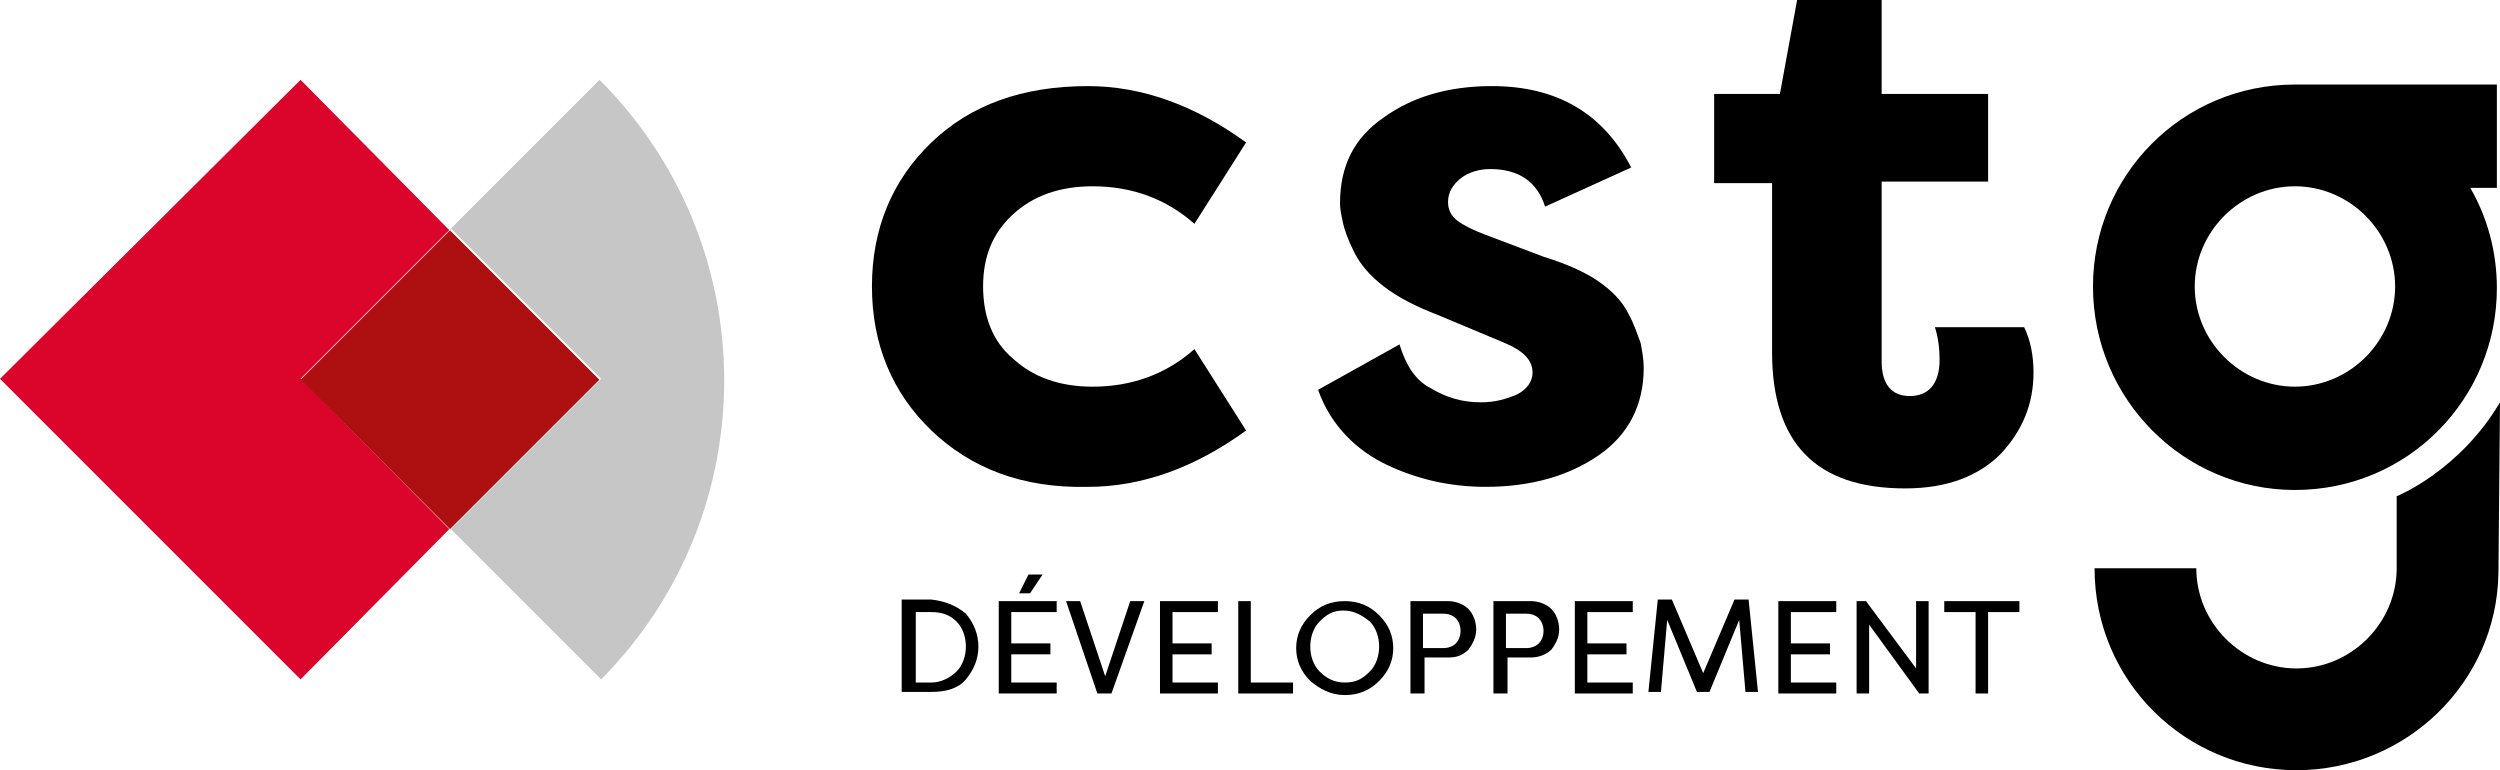
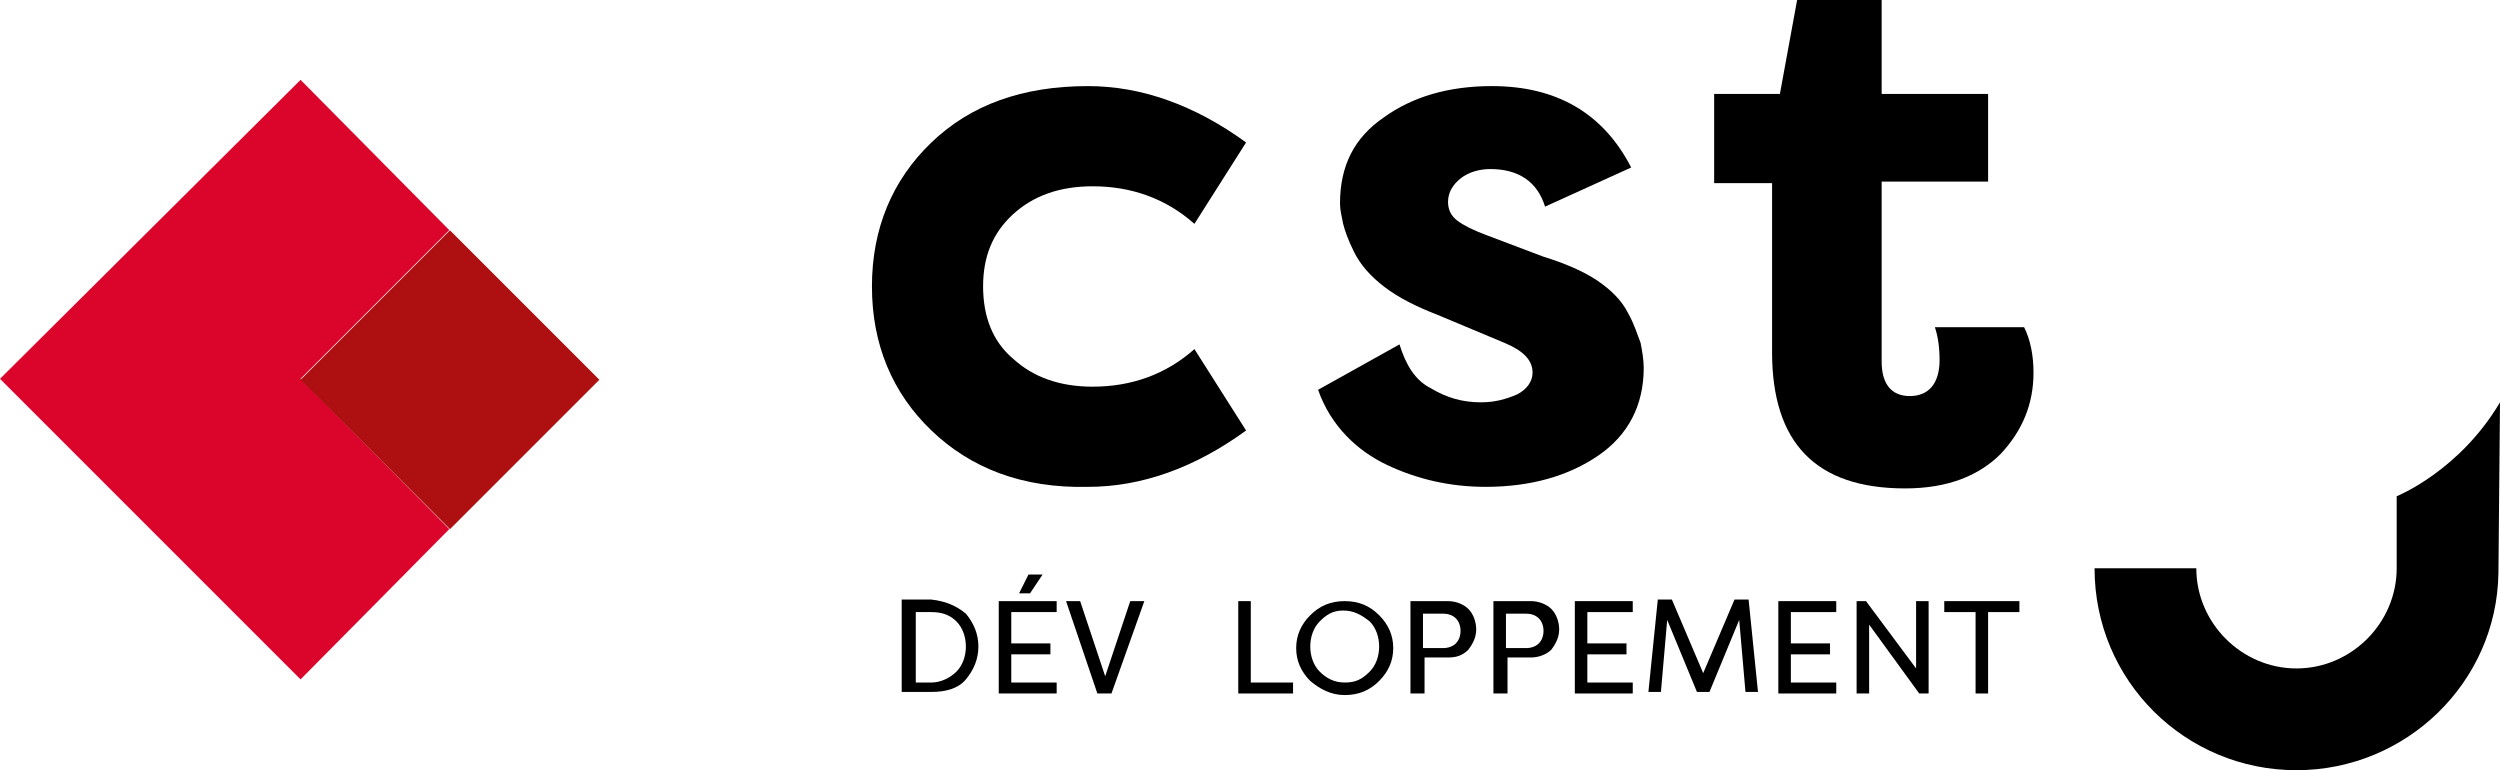
<svg xmlns="http://www.w3.org/2000/svg" version="1.1" id="Calque_1" x="0px" y="0px" viewBox="0 0 159.7 49.2" style="enable-background:new 0 0 159.7 49.2;" xml:space="preserve">
  <style type="text/css">
	.st0{fill:#DB052C;}
	.st1{fill:#C6C6C6;}
	.st2{fill:#AE0F10;}
	.st3{fill:#454545;}
	.st4{fill:#B3B3B3;}
	.st5{fill:#010101;}
	.st6{fill:#FFFFFF;}
</style>
  <g>
    <g>
      <path d="M59.5,27.5c-2.5-2.4-3.8-5.5-3.8-9.2s1.3-6.8,3.8-9.2c2.5-2.4,5.8-3.6,10-3.6c3.4,0,6.8,1.2,10.1,3.6l-3.3,5.2    c-1.8-1.6-4-2.4-6.5-2.4c-2.1,0-3.8,0.6-5.1,1.8c-1.3,1.2-1.9,2.7-1.9,4.6s0.6,3.5,1.9,4.6c1.3,1.2,3,1.8,5.1,1.8    c2.5,0,4.7-0.8,6.5-2.4l3.3,5.2c-3.3,2.4-6.7,3.6-10.1,3.6C65.3,31.2,62,29.9,59.5,27.5z" />
      <path d="M84.2,24.9l5.2-2.9c0.4,1.3,1,2.3,2,2.8c1,0.6,2,0.9,3.2,0.9c0.9,0,1.6-0.2,2.3-0.5c0.6-0.3,1-0.8,1-1.4    c0-0.8-0.6-1.4-1.8-1.9l-4.3-1.8c-1.3-0.5-2.5-1.1-3.4-1.8c-0.9-0.7-1.5-1.4-1.9-2.2c-0.4-0.8-0.6-1.4-0.7-1.8    c-0.1-0.5-0.2-0.9-0.2-1.3c0-2.4,0.9-4.2,2.8-5.5c1.8-1.3,4.1-2,6.9-2c4.1,0,7.1,1.7,8.9,5.2l-5.5,2.5c-0.5-1.6-1.7-2.4-3.5-2.4    c-0.7,0-1.4,0.2-1.9,0.6c-0.5,0.4-0.8,0.9-0.8,1.5c0,0.5,0.2,0.9,0.6,1.2s1,0.6,1.8,0.9l3.7,1.4c1.3,0.4,2.5,0.9,3.4,1.5    c0.9,0.6,1.6,1.3,2,2.1c0.4,0.7,0.6,1.4,0.8,1.9c0.1,0.5,0.2,1.1,0.2,1.6c0,2.4-1,4.3-2.9,5.6s-4.3,2-7.2,2    c-2.3,0-4.4-0.5-6.3-1.4S85,27.2,84.2,24.9z" />
      <path d="M120.2,0v6h6.8v5.6h-6.8v11.5c0,1.4,0.6,2.2,1.8,2.2c1.2,0,1.9-0.8,1.9-2.3c0-0.8-0.1-1.5-0.3-2.1h5.7    c0.4,0.8,0.6,1.8,0.6,2.9c0,2-0.7,3.7-2.1,5.2c-1.4,1.4-3.4,2.2-6.1,2.2c-5.7,0-8.5-2.9-8.5-8.7V11.7h-3.7V6h4.2l1.1-6H120.2z" />
    </g>
    <g>
-       <path d="M146.6,31.3c7.2,0,12.9-5.8,12.9-12.9c0-2.3-0.6-4.5-1.7-6.4h1.7V5.4h-12.9c-7.2,0-12.9,5.8-12.9,12.9    C133.7,25.5,139.5,31.3,146.6,31.3z M146.6,11.9c3.5,0,6.4,2.9,6.4,6.4c0,3.5-2.9,6.4-6.4,6.4s-6.4-2.9-6.4-6.4    C140.2,14.8,143.1,11.9,146.6,11.9z" />
      <path d="M159.7,25.7c-2.6,4.4-6.6,6-6.6,6v4.6h0c0,3.5-2.9,6.4-6.4,6.4s-6.4-2.9-6.4-6.4h-6.5c0,7.2,5.8,12.9,12.9,12.9    c7,0,12.8-5.6,12.9-12.6h0L159.7,25.7z" />
    </g>
    <g>
      <polygon class="st0" points="19.2,24.2 28.7,14.7 19.2,5.1 0,24.2 19.2,43.4 28.7,33.8   " />
      <g>
-         <path class="st1" d="M38.3,5.1L38.3,5.1C38.3,5.1,38.3,5.1,38.3,5.1L19.2,24.2c0,0,0,0,0,0l9.6-9.6l9.6,9.6l-9.6,9.6l-9.6-9.6     c0,0,0,0,0,0l19.2,19.2c0,0,0,0,0,0h0C48.9,32.8,48.9,15.7,38.3,5.1z" />
-       </g>
+         </g>
      <rect x="22" y="17.5" transform="matrix(0.707 0.707 -0.707 0.707 25.562 -13.213)" class="st2" width="13.5" height="13.5" />
    </g>
    <g>
      <path d="M61.7,39.2c0.5,0.6,0.8,1.3,0.8,2.1c0,0.8-0.3,1.5-0.8,2.1c-0.5,0.6-1.3,0.8-2.2,0.8h-1.9v-5.9h1.9    C60.4,38.4,61.1,38.7,61.7,39.2z M61.1,42.9c0.4-0.4,0.6-1,0.6-1.6c0-0.6-0.2-1.2-0.6-1.6c-0.4-0.4-0.9-0.6-1.6-0.6h-1v4.5h1    C60.1,43.6,60.7,43.3,61.1,42.9z" />
      <path d="M67.5,43.6v0.7h-3.7v-5.9h3.7v0.7h-2.9v2h2.5v0.7h-2.5v1.8H67.5z M65.7,36.7h0.9l-0.8,1.2h-0.7L65.7,36.7z" />
      <path d="M71,44.3h-0.9l-2-5.9H69l1.6,4.8l1.6-4.8h0.9L71,44.3z" />
-       <path d="M77.8,43.6v0.7h-3.7v-5.9h3.7v0.7h-2.9v2h2.5v0.7h-2.5v1.8H77.8z" />
      <path d="M82.6,43.6v0.7h-3.5v-5.9h0.8v5.2H82.6z" />
      <path d="M83.7,43.5c-0.6-0.6-0.9-1.3-0.9-2.1c0-0.8,0.3-1.5,0.9-2.1c0.6-0.6,1.3-0.9,2.2-0.9s1.6,0.3,2.2,0.9    c0.6,0.6,0.9,1.3,0.9,2.1c0,0.8-0.3,1.5-0.9,2.1c-0.6,0.6-1.3,0.9-2.2,0.9S84.3,44,83.7,43.5z M84.3,39.7c-0.4,0.4-0.6,1-0.6,1.6    c0,0.6,0.2,1.2,0.6,1.6c0.4,0.4,0.9,0.7,1.6,0.7s1.1-0.2,1.6-0.7c0.4-0.4,0.6-1,0.6-1.6c0-0.6-0.2-1.2-0.6-1.6    C87,39.3,86.5,39,85.8,39S84.7,39.3,84.3,39.7z" />
      <path d="M90.9,44.3h-0.8v-5.9h2.4c0.5,0,1,0.2,1.3,0.5s0.5,0.8,0.5,1.3c0,0.5-0.2,0.9-0.5,1.3C93.4,41.9,93,42,92.5,42h-1.5V44.3z     M90.9,41.4h1.3c0.3,0,0.6-0.1,0.8-0.3s0.3-0.5,0.3-0.8c0-0.3-0.1-0.6-0.3-0.8s-0.5-0.3-0.8-0.3h-1.3V41.4z" />
      <path d="M96.2,44.3h-0.8v-5.9h2.4c0.5,0,1,0.2,1.3,0.5s0.5,0.8,0.5,1.3c0,0.5-0.2,0.9-0.5,1.3c-0.3,0.3-0.8,0.5-1.3,0.5h-1.5V44.3    z M96.2,41.4h1.3c0.3,0,0.6-0.1,0.8-0.3s0.3-0.5,0.3-0.8c0-0.3-0.1-0.6-0.3-0.8s-0.5-0.3-0.8-0.3h-1.3V41.4z" />
      <path d="M104.3,43.6v0.7h-3.7v-5.9h3.7v0.7h-2.9v2h2.5v0.7h-2.5v1.8H104.3z" />
      <path d="M108.4,44.2l-1.9-4.6l-0.4,4.6h-0.8l0.6-5.9h0.9l2,4.7l2-4.7h0.9l0.6,5.9h-0.8l-0.4-4.6l-1.9,4.6H108.4z" />
      <path d="M117.3,43.6v0.7h-3.7v-5.9h3.7v0.7h-2.9v2h2.5v0.7h-2.5v1.8H117.3z" />
      <path d="M122.6,44.3l-3.2-4.4v4.4h-0.8v-5.9h0.6l3.2,4.3v-4.3h0.8v5.9H122.6z" />
      <path d="M124.2,38.4h4.8v0.7h-2v5.2h-0.8v-5.2h-2V38.4z" />
    </g>
  </g>
</svg>